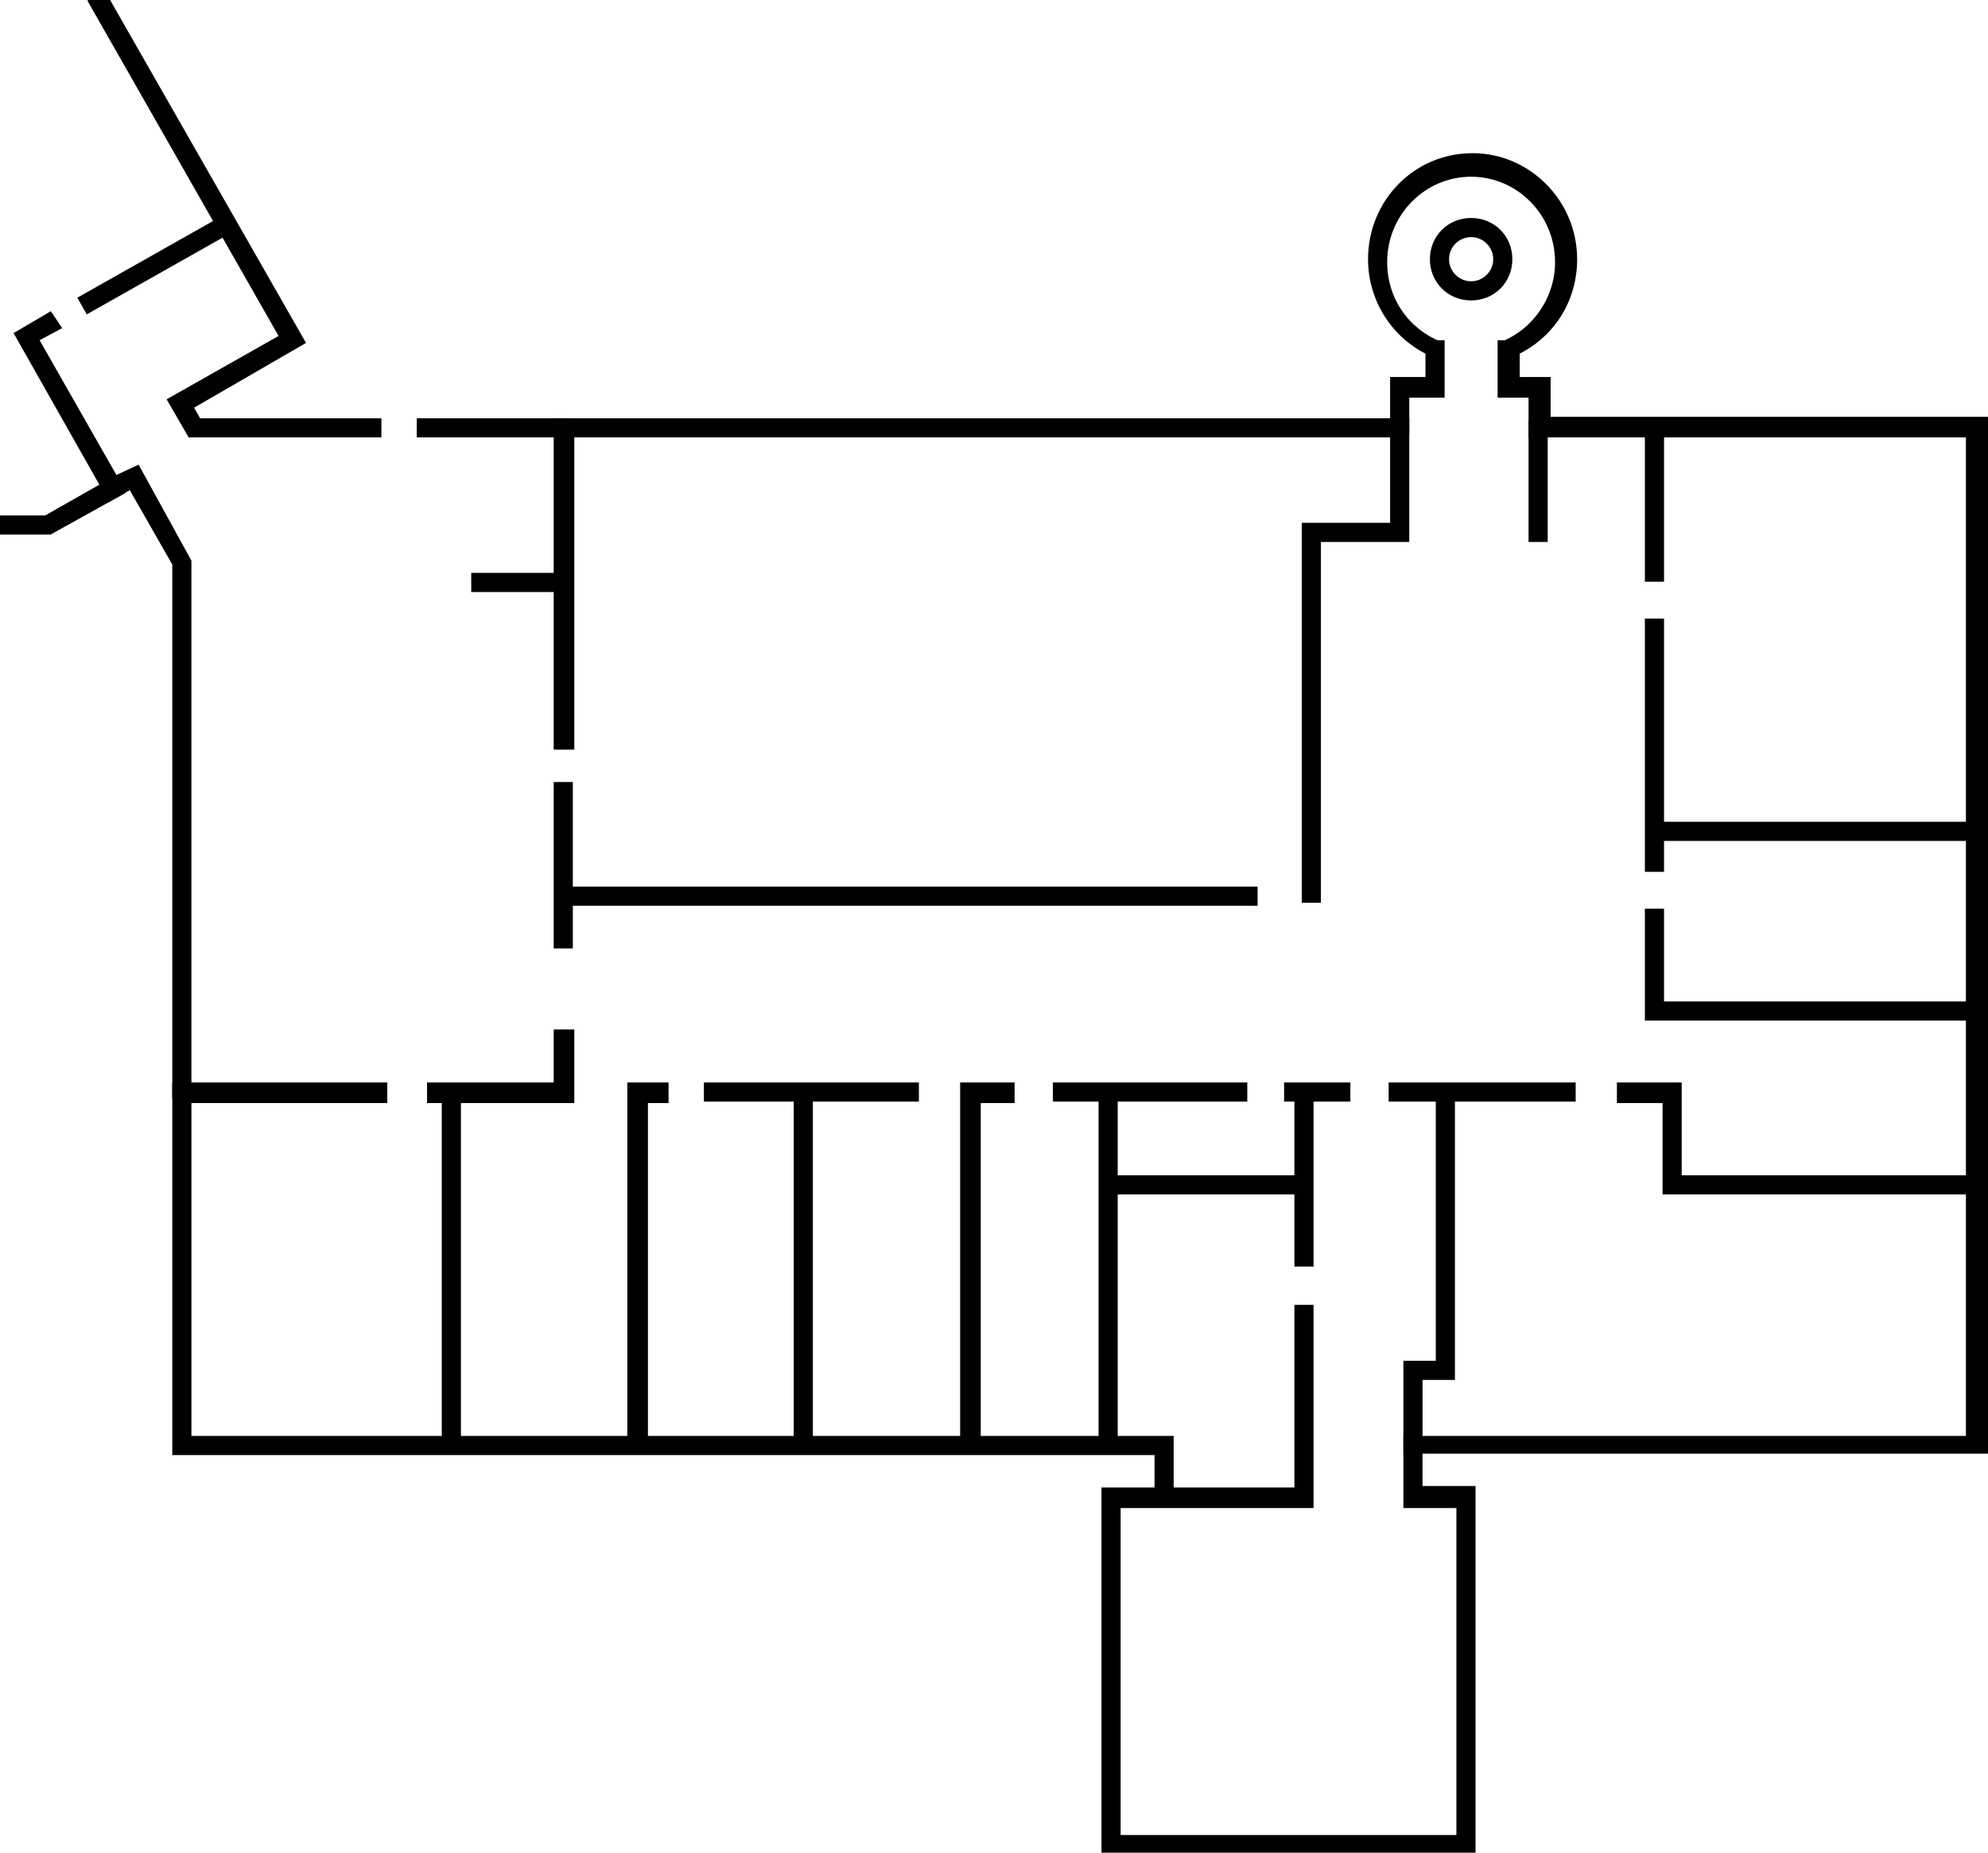
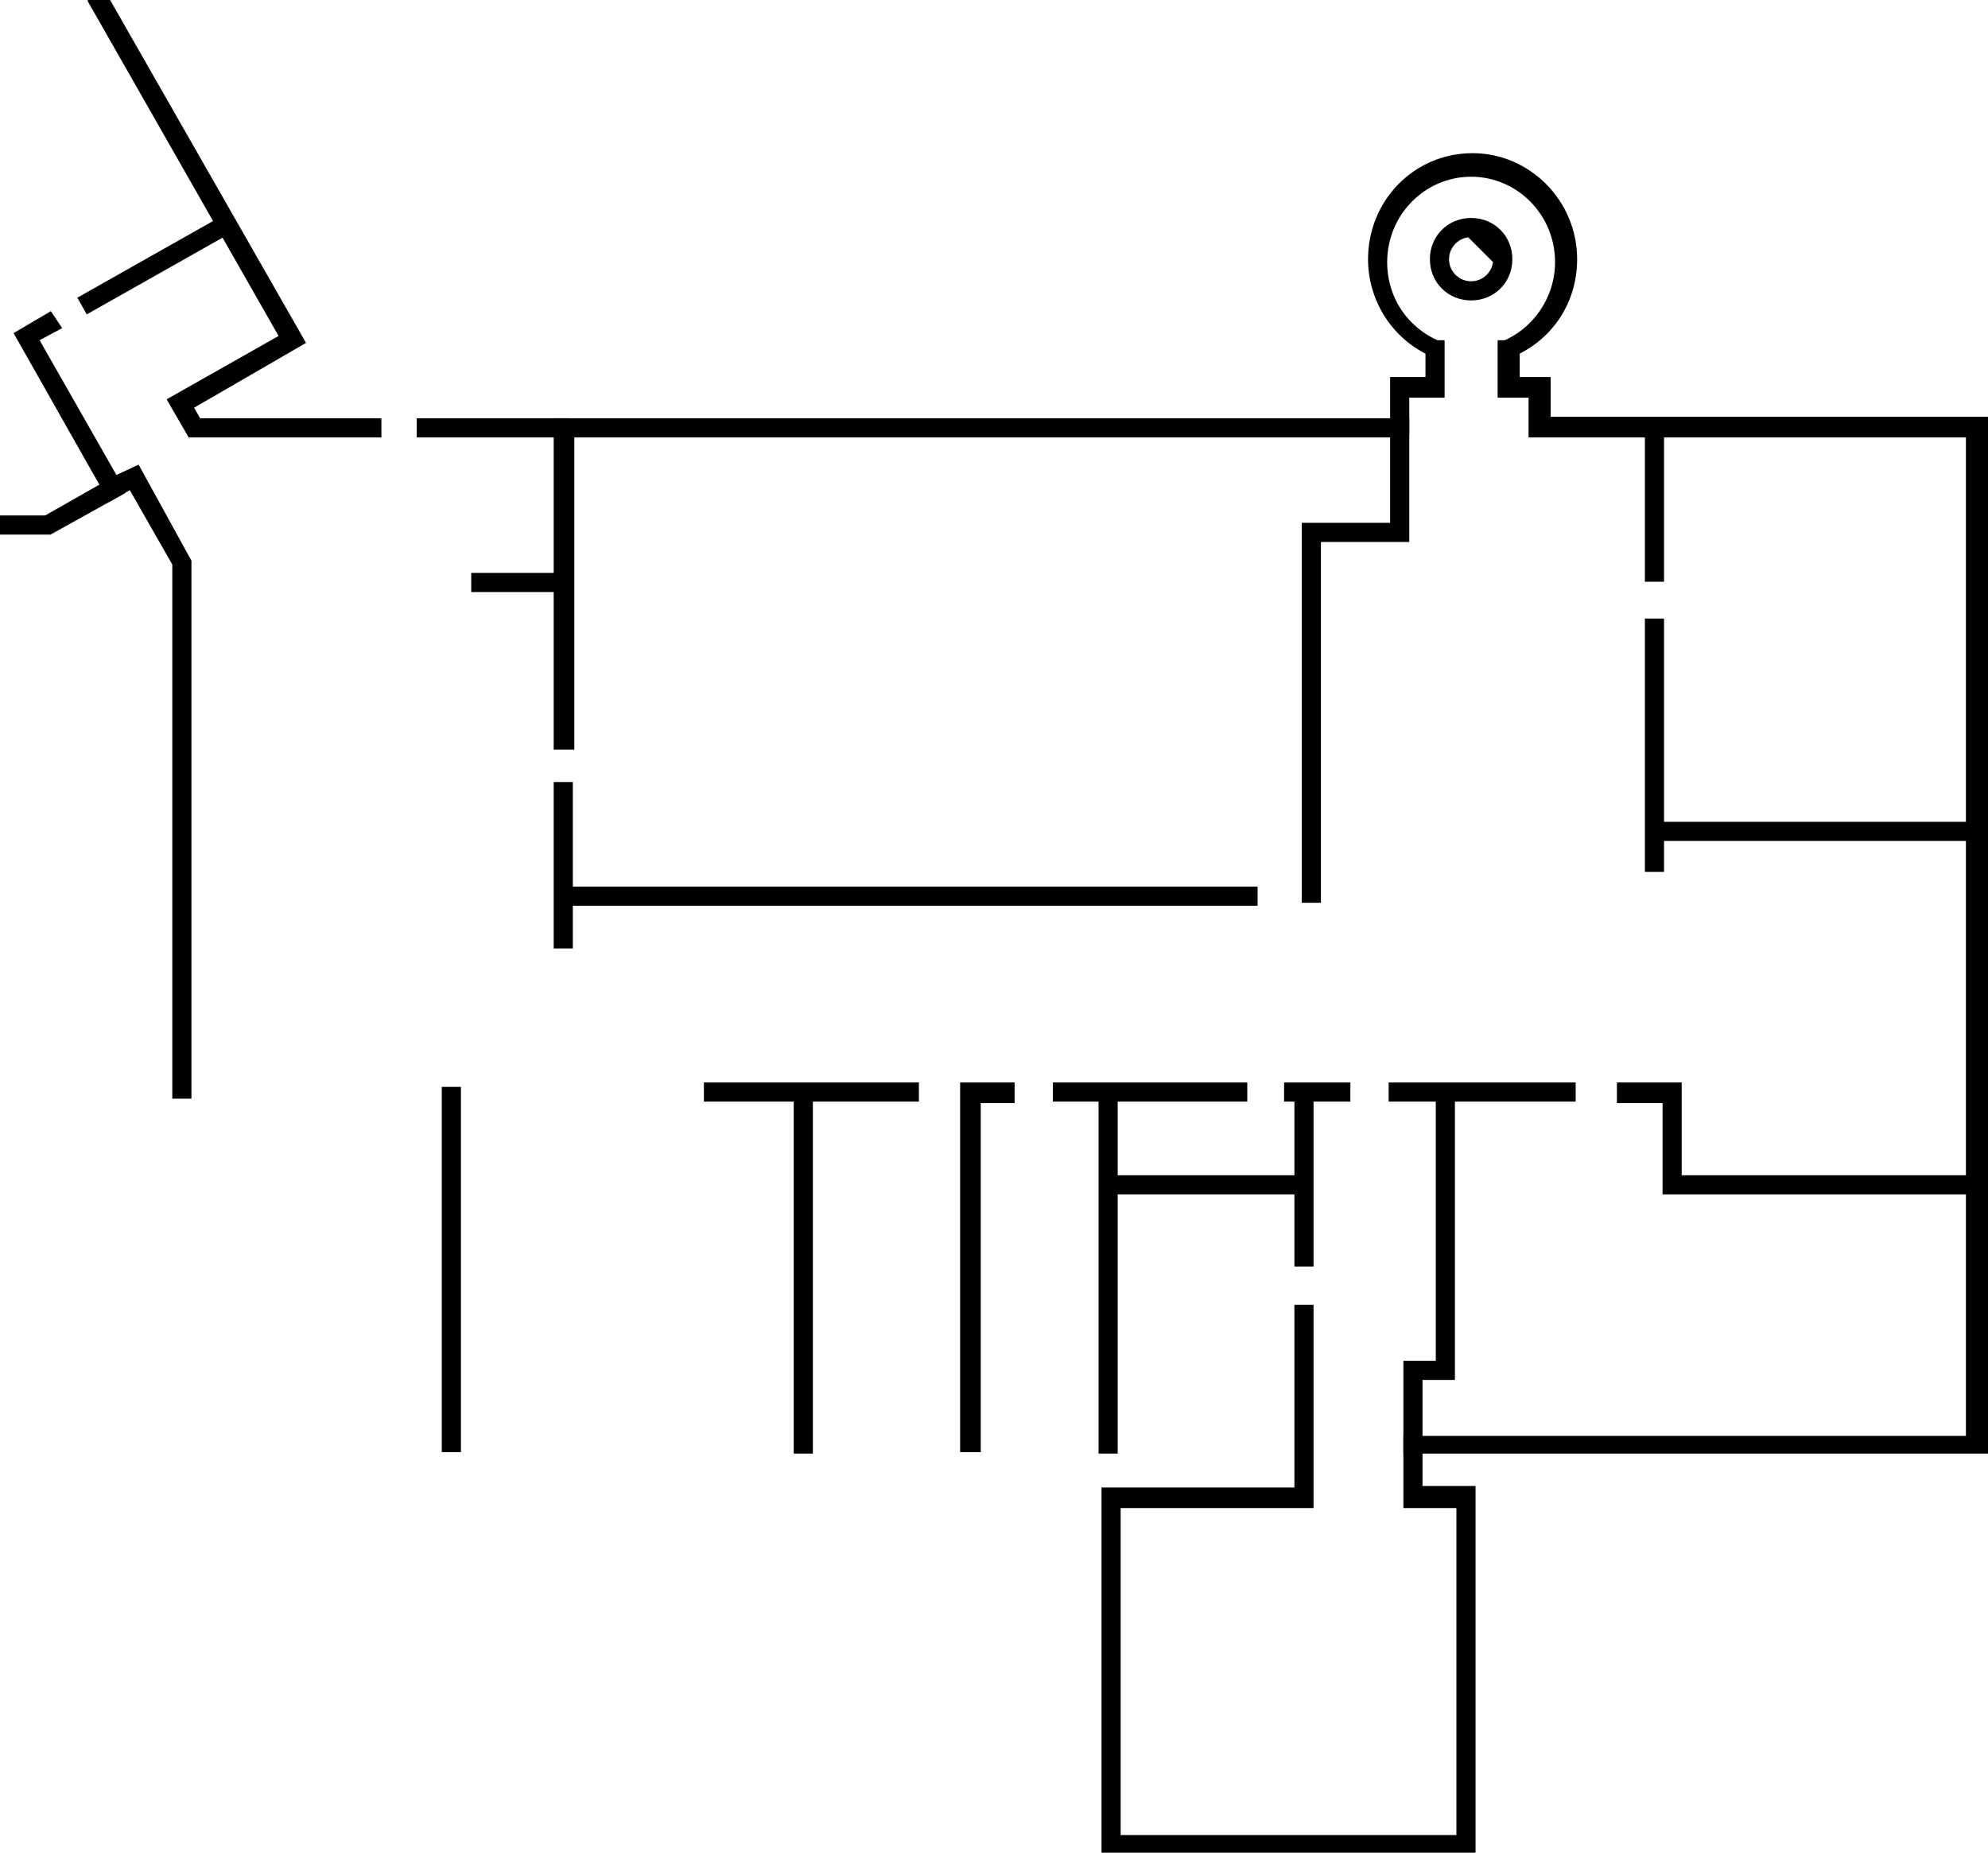
<svg xmlns="http://www.w3.org/2000/svg" version="1.1" id="DG" x="0px" y="0px" viewBox="0 0 135 125.8" style="enable-background:new 0 0 135 125.8;" xml:space="preserve">
  <style type="text/css">
	.st0{fill:none;stroke:#000000;stroke-linejoin:round;stroke-miterlimit:10;}
	.st1{stroke:#000000;stroke-miterlimit:10;}
</style>
  <g id="DG_Plan">
    <g>
      <g>
        <g>
          <g>
            <g>
              <g>
                <g>
                  <path class="st0" d="M102.2,23.5" />
                </g>
              </g>
            </g>
          </g>
        </g>
      </g>
      <g>
        <g>
          <g>
            <g>
-               <path class="st1" d="M99.9,19.9c-1.3,0-2.3-1-2.3-2.3c0-1.3,1-2.3,2.3-2.3s2.3,1,2.3,2.3C102.2,18.9,101.2,19.9,99.9,19.9z         M99.9,15.6c-1.1,0-2,0.9-2,2c0,1.1,0.9,2,2,2c1.1,0,2-0.9,2-2C101.9,16.5,101,15.6,99.9,15.6z" />
+               <path class="st1" d="M99.9,19.9c-1.3,0-2.3-1-2.3-2.3c0-1.3,1-2.3,2.3-2.3s2.3,1,2.3,2.3C102.2,18.9,101.2,19.9,99.9,19.9z         M99.9,15.6c-1.1,0-2,0.9-2,2c0,1.1,0.9,2,2,2c1.1,0,2-0.9,2-2z" />
            </g>
          </g>
        </g>
      </g>
      <g>
        <g>
          <g>
            <g>
              <g>
                <g>
                  <path class="st0" d="M102.8,23.7" />
                </g>
              </g>
            </g>
          </g>
        </g>
      </g>
      <g>
        <g>
          <g>
            <g>
              <path class="st1" d="M99.7,125.4H75.3v-23.9h13.1V89.1h0.3v12.8H75.6v23.2h23.8v-23.2h-3.6V98H134V29.2h-29.7v-2.7h-2.1v-2.9        l0.1,0c2.3-1,3.8-3.3,3.8-5.8c0-3.5-2.8-6.3-6.2-6.3c-3.4,0-6.2,2.8-6.2,6.3c0,2.6,1.5,4.8,3.8,5.8l0.1,0v2.9h-2.4v2.5h-0.3        v-2.9h2.4v-2.4c-2.4-1.1-3.9-3.5-3.9-6.1c0-3.7,2.9-6.7,6.6-6.7c3.6,0,6.6,3,6.6,6.7c0,2.7-1.5,5-3.9,6.1v2.4h2.1v2.7h29.7        v69.4H96.1v3.2h3.6V125.4z" />
            </g>
          </g>
        </g>
      </g>
      <g>
        <g>
          <g>
            <g>
              <rect x="38.4" y="60.7" class="st1" width="46.5" height="0.3" />
            </g>
          </g>
        </g>
      </g>
      <g>
        <g>
          <g>
            <g>
              <polygon class="st1" points="89.2,60.8 88.9,60.8 88.9,36 94.9,36 94.9,29.2 38.5,29.2 38.5,50.4 38.1,50.4 38.1,28.9         95.2,28.9 95.2,36.3 89.2,36.3       " />
            </g>
          </g>
        </g>
      </g>
      <g>
        <g>
          <g>
            <g>
              <polygon class="st1" points="134.2,80.6 113.4,80.6 113.4,74.4 110.3,74.4 110.3,74 113.7,74 113.7,80.3 134.2,80.3       " />
            </g>
          </g>
        </g>
      </g>
      <g>
        <g>
          <g>
            <g>
-               <polygon class="st1" points="134.1,68.8 112.2,68.8 112.2,62.2 112.5,62.2 112.5,68.5 134.1,68.5       " />
-             </g>
+               </g>
          </g>
        </g>
      </g>
      <g>
        <g>
          <g>
            <g>
              <rect x="112.3" y="56.3" class="st1" width="21.7" height="0.3" />
            </g>
          </g>
        </g>
      </g>
      <g>
        <g>
          <g>
            <g>
              <rect x="112.2" y="42.5" class="st1" width="0.3" height="16.2" />
            </g>
          </g>
        </g>
      </g>
      <g>
        <g>
          <g>
            <g>
              <rect x="112.2" y="29.1" class="st1" width="0.3" height="9.9" />
            </g>
          </g>
        </g>
      </g>
      <g>
        <g>
          <g>
            <g>
-               <rect x="104.3" y="29.1" class="st1" width="0.3" height="7.2" />
-             </g>
+               </g>
          </g>
        </g>
      </g>
      <g>
        <g>
          <g>
            <g>
              <rect x="94.8" y="74" class="st1" width="11.7" height="0.3" />
            </g>
          </g>
        </g>
      </g>
      <g>
        <g>
          <g>
            <g>
              <rect x="87.7" y="74" class="st1" width="3.5" height="0.3" />
            </g>
          </g>
        </g>
      </g>
      <g>
        <g>
          <g>
            <g>
              <rect x="48.3" y="74" class="st1" width="13.6" height="0.3" />
            </g>
          </g>
        </g>
      </g>
      <g>
        <g>
          <g>
            <g>
              <rect x="72" y="74" class="st1" width="12.2" height="0.3" />
            </g>
          </g>
        </g>
      </g>
      <g>
        <g>
          <g>
            <g>
-               <polygon class="st1" points="43.5,98.1 43.1,98.1 43.1,74 44.9,74 44.9,74.4 43.5,74.4       " />
-             </g>
+               </g>
          </g>
        </g>
      </g>
      <g>
        <g>
          <g>
            <g>
              <rect x="30.5" y="74.3" class="st1" width="0.3" height="23.8" />
            </g>
          </g>
        </g>
      </g>
      <g>
        <g>
          <g>
            <g>
              <rect x="54.4" y="74.3" class="st1" width="0.3" height="23.9" />
            </g>
          </g>
        </g>
      </g>
      <g>
        <g>
          <g>
            <g>
              <polygon class="st1" points="66.1,98.1 65.7,98.1 65.7,74 68.4,74 68.4,74.4 66.1,74.4       " />
            </g>
          </g>
        </g>
      </g>
      <g>
        <g>
          <g>
            <g>
              <rect x="75.1" y="74.3" class="st1" width="0.3" height="23.9" />
            </g>
          </g>
        </g>
      </g>
      <g>
        <g>
          <g>
            <g>
-               <polygon class="st1" points="79.2,101.7 78.9,101.7 78.9,98.3 12.2,98.3 12.2,74 25.8,74 25.8,74.4 12.5,74.4 12.5,98         79.2,98       " />
-             </g>
+               </g>
          </g>
        </g>
      </g>
      <g>
        <g>
          <g>
            <g>
              <polygon class="st1" points="12.5,74.1 12.2,74.1 12.2,38.2 9,32.6 7.6,33.4 1.6,22.8 3.3,21.8 3.5,22.1 2,22.9 7.7,32.9         9.2,32.2 12.5,38.2       " />
            </g>
          </g>
        </g>
      </g>
      <g>
        <g>
          <g>
            <g>
              <polygon class="st1" points="25.4,29.2 13.1,29.2 12,27.3 19.6,23 6.6,0.2 6.9,0 20.1,23.1 12.5,27.5 13.3,28.9 25.4,28.9               " />
            </g>
          </g>
        </g>
      </g>
      <g>
        <g>
          <g>
            <g>
              <rect x="28.8" y="28.9" class="st1" width="9.4" height="0.3" />
            </g>
          </g>
        </g>
      </g>
      <g>
        <g>
          <g>
            <g>
              <rect x="5.3" y="17.7" transform="matrix(0.871 -0.492 0.492 0.871 -7.392 7.594)" class="st1" width="10.9" height="0.3" />
            </g>
          </g>
        </g>
      </g>
      <g>
        <g>
          <g>
            <g>
              <rect x="32.5" y="39.4" class="st1" width="5.9" height="0.3" />
            </g>
          </g>
        </g>
      </g>
      <g>
        <g>
          <g>
            <g>
              <rect x="38.1" y="53.6" class="st1" width="0.3" height="10.3" />
            </g>
          </g>
        </g>
      </g>
      <g>
        <g>
          <g>
            <g>
-               <polygon class="st1" points="38.5,74.4 29.5,74.4 29.5,74 38.1,74 38.1,70.4 38.5,70.4       " />
-             </g>
+               </g>
          </g>
        </g>
      </g>
      <g>
        <g>
          <g>
            <g>
              <polygon class="st1" points="96.1,98.2 95.8,98.2 95.8,92.9 98,92.9 98,74.2 98.3,74.2 98.3,93.2 96.1,93.2       " />
            </g>
          </g>
        </g>
      </g>
      <g>
        <g>
          <g>
            <g>
              <rect x="88.4" y="74.2" class="st1" width="0.3" height="11.3" />
            </g>
          </g>
        </g>
      </g>
      <g>
        <g>
          <g>
            <g>
              <rect x="75.3" y="80.3" class="st1" width="13.3" height="0.3" />
            </g>
          </g>
        </g>
      </g>
      <g>
        <g>
          <g>
            <g>
              <polygon class="st1" points="3.3,35.8 0,35.8 0,35.5 3.2,35.5 7.6,33 7.8,33.3       " />
            </g>
          </g>
        </g>
      </g>
    </g>
  </g>
</svg>